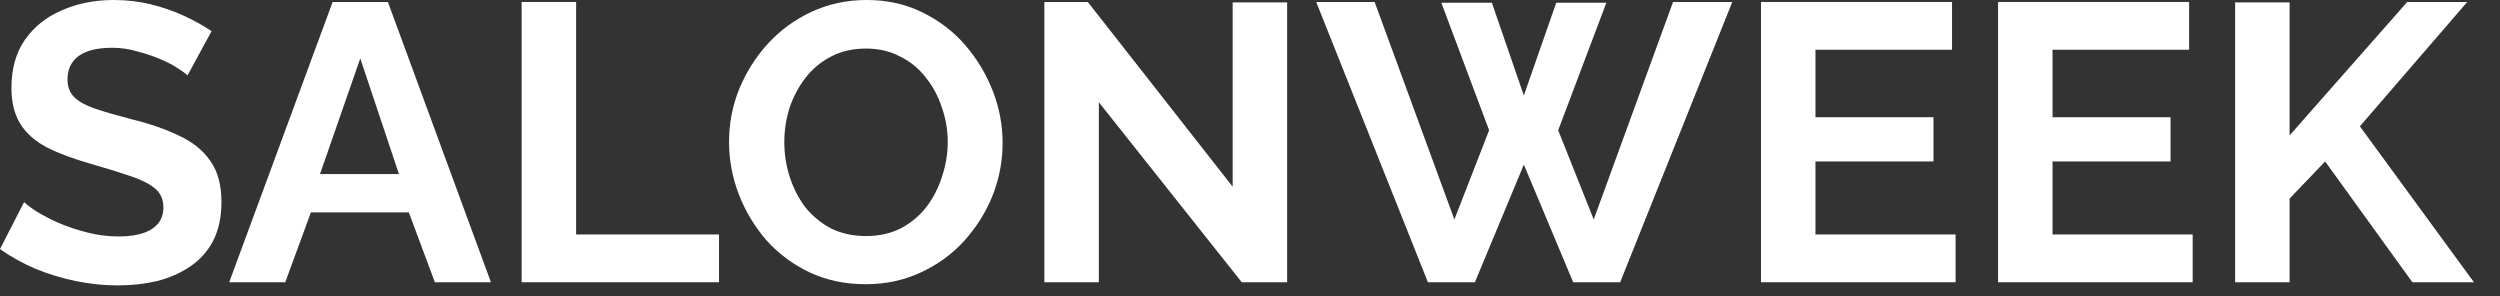
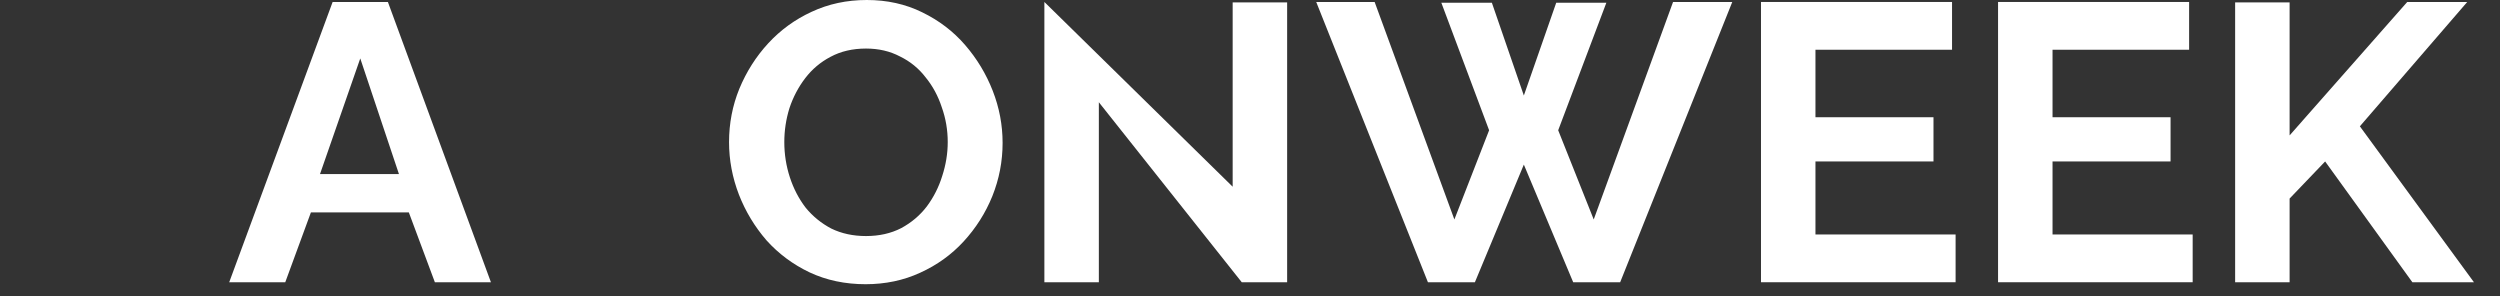
<svg xmlns="http://www.w3.org/2000/svg" width="76" height="9" viewBox="0 0 76 9" fill="none">
  <rect x="0" y="0" width="76" height="9" fill="#333333" stroke="none" />
-   <path d="M5.7 2.292C5.644 2.236 5.54 2.16 5.388 2.064C5.244 1.968 5.064 1.876 4.848 1.788C4.64 1.7 4.412 1.624 4.164 1.56C3.916 1.488 3.664 1.452 3.408 1.452C2.96 1.452 2.62 1.536 2.388 1.704C2.164 1.872 2.052 2.108 2.052 2.412C2.052 2.644 2.124 2.828 2.268 2.964C2.412 3.1 2.628 3.216 2.916 3.312C3.204 3.408 3.564 3.512 3.996 3.624C4.556 3.76 5.04 3.928 5.448 4.128C5.864 4.32 6.18 4.576 6.396 4.896C6.62 5.208 6.732 5.624 6.732 6.144C6.732 6.6 6.648 6.992 6.48 7.32C6.312 7.64 6.08 7.9 5.784 8.1C5.488 8.3 5.152 8.448 4.776 8.544C4.4 8.632 4 8.676 3.576 8.676C3.152 8.676 2.728 8.632 2.304 8.544C1.88 8.456 1.472 8.332 1.08 8.172C0.688 8.004 0.328 7.804 0 7.572L0.732 6.144C0.804 6.216 0.932 6.312 1.116 6.432C1.3 6.544 1.524 6.66 1.788 6.78C2.052 6.892 2.34 6.988 2.652 7.068C2.964 7.148 3.28 7.188 3.6 7.188C4.048 7.188 4.388 7.112 4.62 6.96C4.852 6.808 4.968 6.592 4.968 6.312C4.968 6.056 4.876 5.856 4.692 5.712C4.508 5.568 4.252 5.444 3.924 5.34C3.596 5.228 3.208 5.108 2.76 4.98C2.224 4.828 1.776 4.66 1.416 4.476C1.056 4.284 0.788 4.044 0.612 3.756C0.436 3.468 0.348 3.108 0.348 2.676C0.348 2.092 0.484 1.604 0.756 1.212C1.036 0.812 1.412 0.512 1.884 0.312C2.356 0.104 2.88 0 3.456 0C3.856 0 4.232 0.044 4.584 0.132C4.944 0.22 5.28 0.336 5.592 0.48C5.904 0.624 6.184 0.78 6.432 0.948L5.7 2.292Z" fill="white" />
  <path d="M10.112 0.06H11.792L14.924 8.58H13.22L12.428 6.456H9.452L8.672 8.58H6.968L10.112 0.06ZM12.128 5.292L10.952 1.776L9.728 5.292H12.128Z" fill="white" />
-   <path d="M15.858 8.58V0.06H17.514V7.128H21.858V8.58H15.858Z" fill="white" />
  <path d="M26.315 8.64C25.691 8.64 25.123 8.52 24.611 8.28C24.107 8.04 23.671 7.716 23.303 7.308C22.943 6.892 22.663 6.428 22.463 5.916C22.263 5.396 22.163 4.864 22.163 4.32C22.163 3.752 22.267 3.212 22.475 2.7C22.691 2.18 22.983 1.72 23.351 1.32C23.727 0.912 24.167 0.592 24.671 0.36C25.183 0.12 25.743 0 26.351 0C26.967 0 27.527 0.124 28.031 0.372C28.543 0.62 28.979 0.952 29.339 1.368C29.699 1.784 29.979 2.248 30.179 2.76C30.379 3.272 30.479 3.8 30.479 4.344C30.479 4.904 30.375 5.444 30.167 5.964C29.959 6.476 29.667 6.936 29.291 7.344C28.923 7.744 28.483 8.06 27.971 8.292C27.467 8.524 26.915 8.64 26.315 8.64ZM23.843 4.32C23.843 4.688 23.899 5.044 24.011 5.388C24.123 5.732 24.283 6.04 24.491 6.312C24.707 6.576 24.967 6.788 25.271 6.948C25.583 7.1 25.935 7.176 26.327 7.176C26.727 7.176 27.083 7.096 27.395 6.936C27.707 6.768 27.967 6.548 28.175 6.276C28.383 5.996 28.539 5.688 28.643 5.352C28.755 5.008 28.811 4.664 28.811 4.32C28.811 3.952 28.751 3.6 28.631 3.264C28.519 2.92 28.355 2.616 28.139 2.352C27.931 2.08 27.671 1.868 27.359 1.716C27.055 1.556 26.711 1.476 26.327 1.476C25.919 1.476 25.559 1.56 25.247 1.728C24.943 1.888 24.687 2.104 24.479 2.376C24.271 2.648 24.111 2.952 23.999 3.288C23.895 3.624 23.843 3.968 23.843 4.32Z" fill="white" />
-   <path d="M33.405 3.108V8.58H31.749V0.06H33.069L37.473 5.676V0.072H39.129V8.58H37.749L33.405 3.108Z" fill="white" />
+   <path d="M33.405 3.108V8.58H31.749V0.06L37.473 5.676V0.072H39.129V8.58H37.749L33.405 3.108Z" fill="white" />
  <path d="M43.817 0.084H45.353L46.325 2.904L47.309 0.084H48.833L47.369 3.96L48.449 6.672L50.861 0.06H52.661L49.253 8.58H47.825L46.325 5.004L44.837 8.58H43.409L40.013 0.06H41.789L44.213 6.672L45.269 3.96L43.817 0.084Z" fill="white" />
  <path d="M59.45 7.128V8.58H53.534V0.06H59.342V1.512H55.19V3.564H58.778V4.908H55.19V7.128H59.45Z" fill="white" />
  <path d="M66.657 7.128V8.58H60.741V0.06H66.549V1.512H62.397V3.564H65.985V4.908H62.397V7.128H66.657Z" fill="white" />
  <path d="M67.948 8.58V0.072H69.604V4.116L73.18 0.06H75.004L71.74 3.84L75.208 8.58H73.336L70.684 4.908L69.604 6.036V8.58H67.948Z" fill="white" />
</svg>